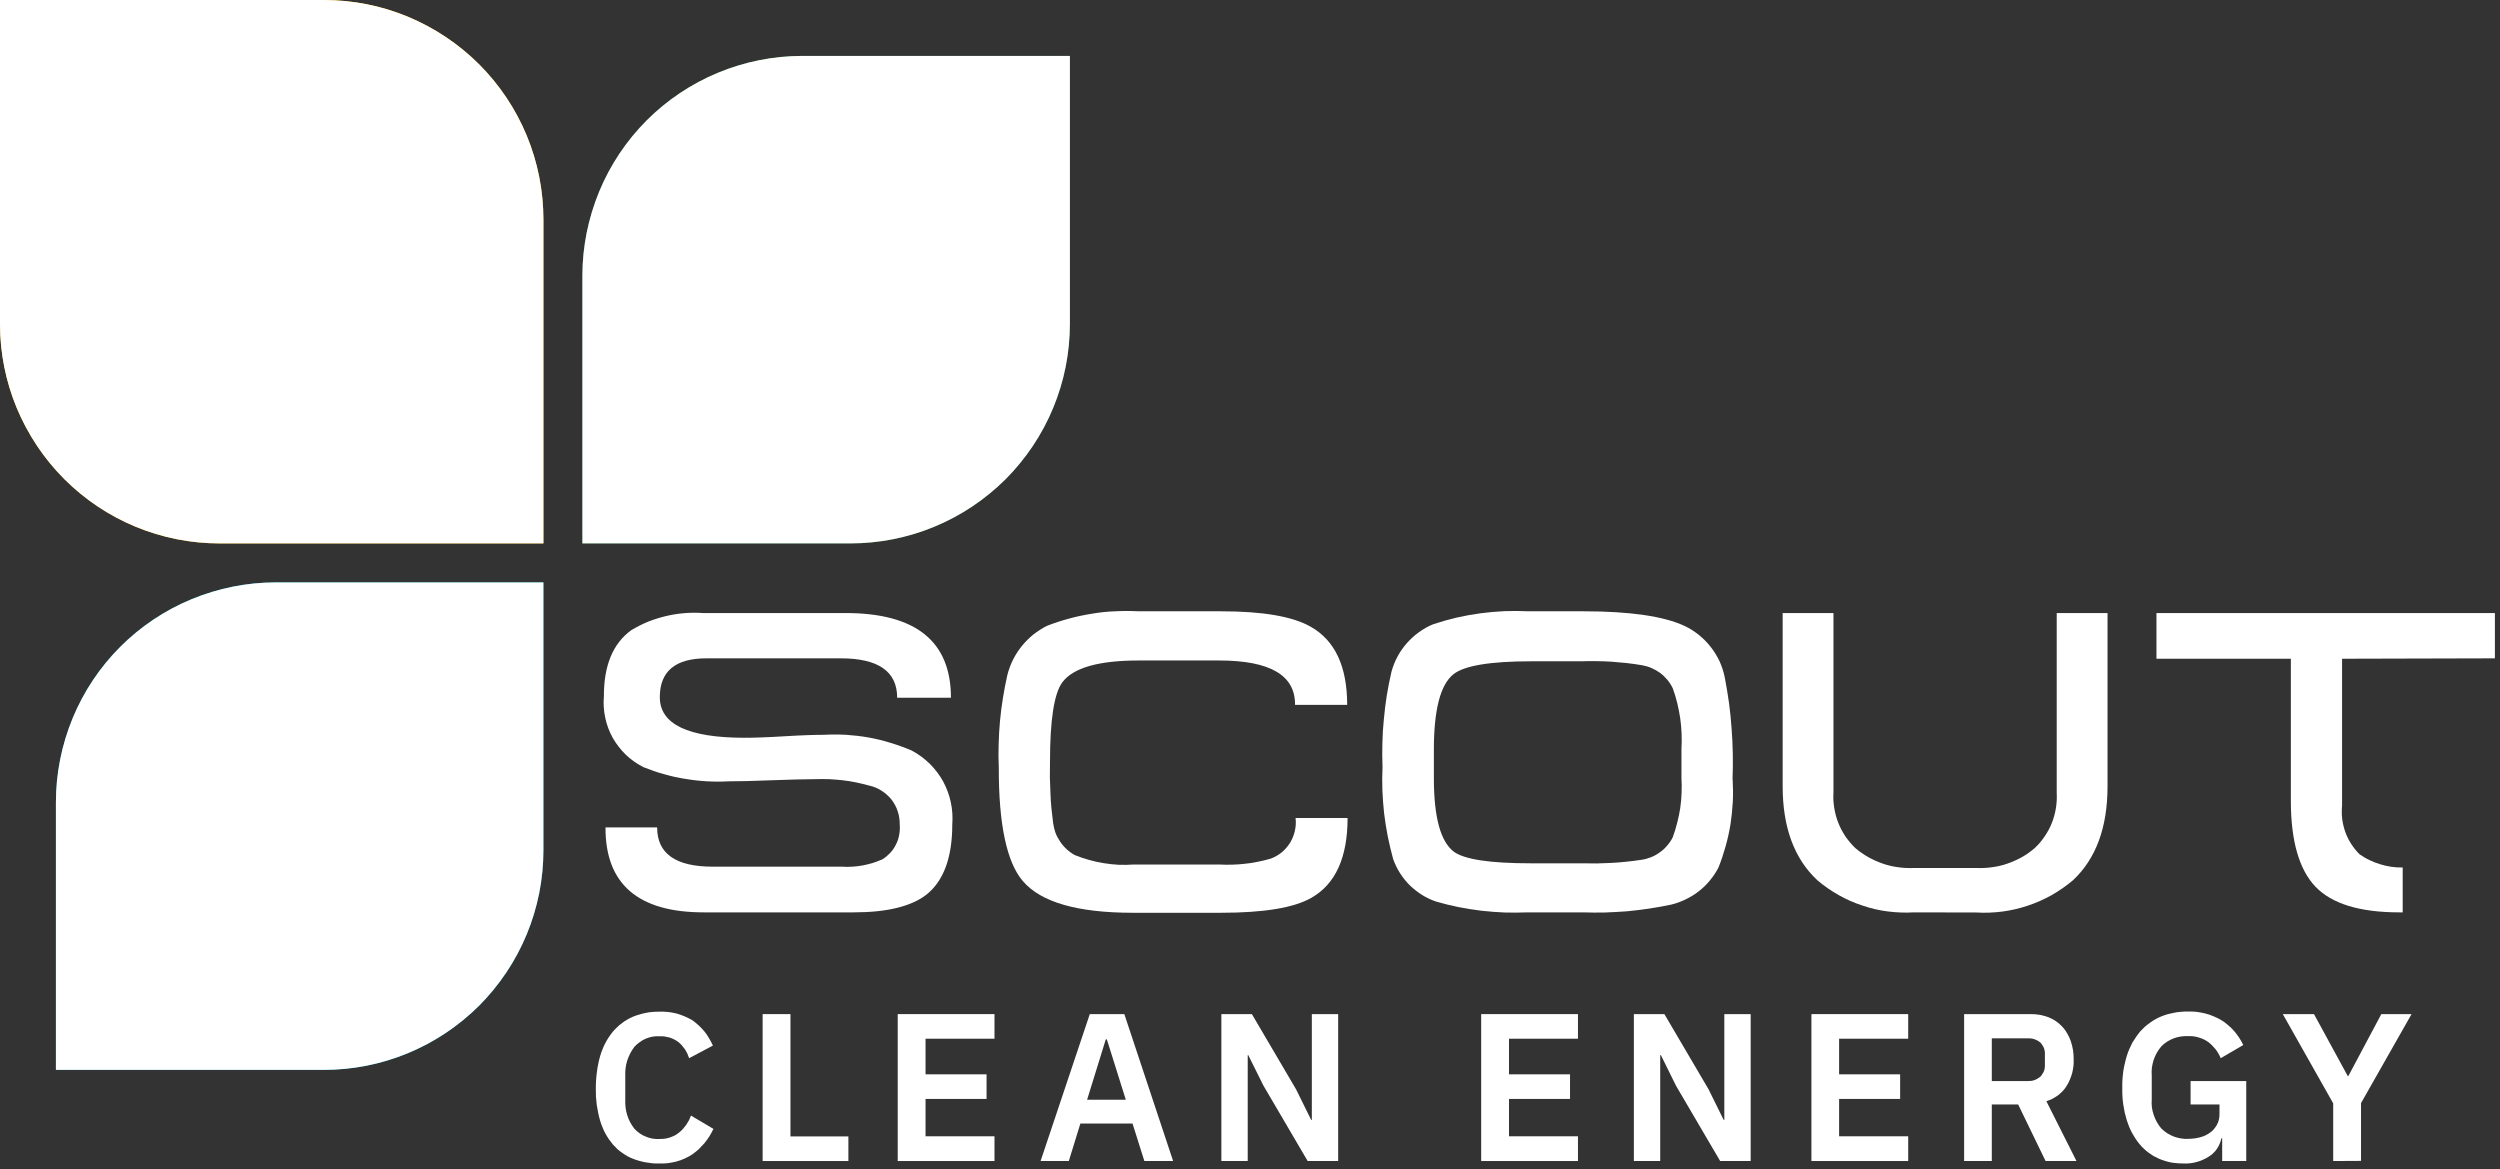
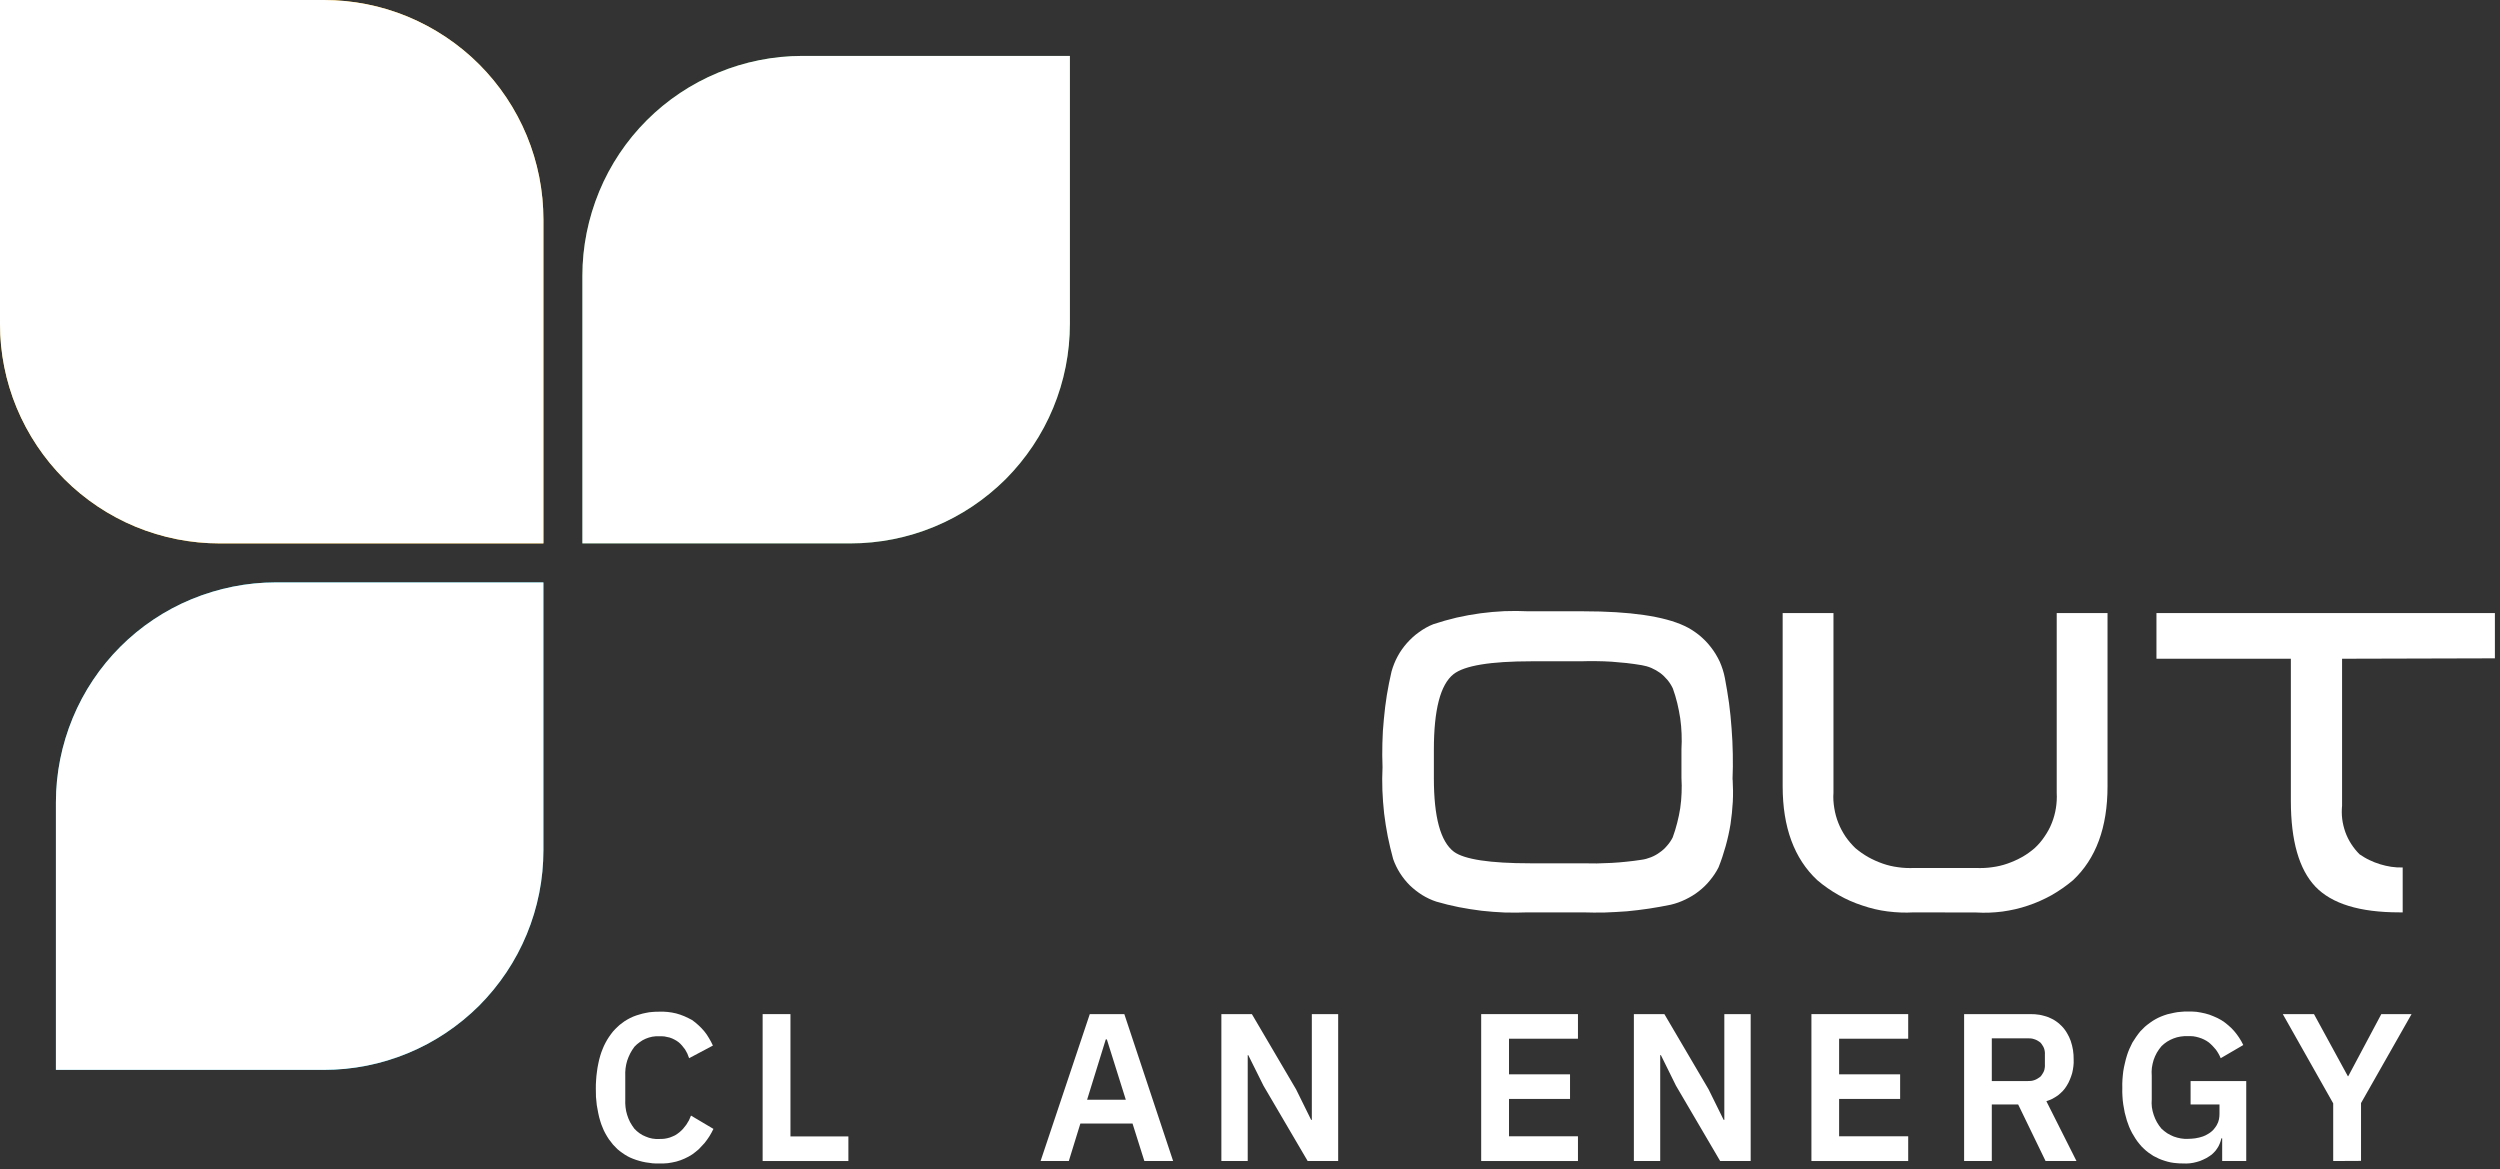
<svg xmlns="http://www.w3.org/2000/svg" version="1.2" baseProfile="tiny-ps" viewBox="0 0 186 87" width="186" height="87">
  <rect x="0" y="0" width="186" height="87" fill="#333333" stroke="none" />
  <title>sce-logo-1-svg</title>
  <style>
		tspan { white-space:pre }
		.shp0 { fill: #ffffff } 
		.shp1 { fill: #ffb500 } 
		.shp2 { fill: #348f41 } 
		.shp3 { fill: #00aac9 } 
	</style>
  <g id="Layer">
-     <path id="Layer" class="shp0" d="M70.85 61.34C70.85 63.79 70.21 65.53 68.94 66.55C67.82 67.43 66.01 67.88 63.51 67.88L52.36 67.88C47.47 67.88 45.03 65.77 45.05 61.56L48.89 61.56C48.89 63.51 50.27 64.48 53.02 64.48L62.65 64.48C62.91 64.5 63.16 64.5 63.42 64.48C63.67 64.47 63.93 64.43 64.18 64.39C64.43 64.34 64.68 64.28 64.92 64.21C65.16 64.13 65.4 64.04 65.64 63.94C65.86 63.81 66.05 63.64 66.23 63.46C66.4 63.27 66.55 63.06 66.66 62.83C66.78 62.6 66.86 62.35 66.9 62.1C66.95 61.85 66.96 61.59 66.94 61.34C66.94 61.01 66.9 60.68 66.79 60.36C66.69 60.05 66.53 59.75 66.33 59.49C66.12 59.23 65.87 59.01 65.59 58.83C65.31 58.65 65.01 58.52 64.68 58.45C64.35 58.36 64.02 58.28 63.69 58.21C63.36 58.14 63.02 58.09 62.68 58.05C62.35 58.01 62.01 57.99 61.67 57.97C61.33 57.96 60.99 57.96 60.65 57.97C59.93 57.97 58.86 58 57.44 58.05C56.02 58.11 54.95 58.13 54.23 58.13C53.69 58.16 53.15 58.16 52.61 58.13C52.07 58.1 51.53 58.04 51 57.95C50.46 57.87 49.94 57.75 49.41 57.6C48.89 57.46 48.38 57.28 47.88 57.08C47.4 56.84 46.96 56.53 46.57 56.16C46.19 55.79 45.86 55.37 45.59 54.9C45.33 54.43 45.14 53.93 45.03 53.4C44.92 52.88 44.88 52.34 44.93 51.81C44.92 49.52 45.6 47.88 46.96 46.89C47.36 46.65 47.77 46.44 48.2 46.26C48.63 46.09 49.08 45.95 49.53 45.84C49.98 45.73 50.44 45.66 50.9 45.62C51.36 45.58 51.83 45.58 52.29 45.61L62.9 45.61C68.13 45.61 70.75 47.71 70.75 51.91L66.75 51.91C66.75 49.96 65.35 48.98 62.56 48.98L52.55 48.98C50.24 48.98 49.09 49.95 49.09 51.87C49.09 53.89 51.2 54.89 55.41 54.89C56.07 54.89 57.05 54.86 58.35 54.78C59.65 54.7 60.63 54.67 61.29 54.67C61.85 54.64 62.41 54.64 62.96 54.67C63.52 54.71 64.08 54.77 64.63 54.87C65.18 54.97 65.72 55.1 66.26 55.27C66.79 55.43 67.32 55.62 67.83 55.84C68.32 56.1 68.77 56.43 69.17 56.82C69.56 57.21 69.9 57.65 70.17 58.14C70.43 58.63 70.63 59.15 70.74 59.69C70.86 60.23 70.89 60.79 70.85 61.34" />
-     <path id="Layer" class="shp0" d="M100.26 60.86C100.26 63.8 99.36 65.78 97.56 66.8C96.27 67.54 94.03 67.91 90.86 67.91L84.28 67.91C80.15 67.91 77.42 67.12 76.08 65.53C74.9 64.13 74.3 61.32 74.31 57.11C74.28 56.53 74.28 55.95 74.3 55.37C74.31 54.8 74.35 54.22 74.4 53.64C74.45 53.06 74.53 52.49 74.62 51.92C74.71 51.35 74.82 50.78 74.95 50.21C75.05 49.82 75.19 49.44 75.37 49.08C75.55 48.72 75.77 48.38 76.02 48.07C76.28 47.75 76.56 47.47 76.88 47.21C77.2 46.96 77.54 46.74 77.9 46.56C78.44 46.35 78.99 46.17 79.55 46.02C80.1 45.87 80.67 45.75 81.24 45.66C81.81 45.56 82.39 45.5 82.97 45.48C83.54 45.45 84.12 45.45 84.7 45.48L90.83 45.48C93.94 45.48 96.16 45.86 97.5 46.62C99.32 47.64 100.23 49.58 100.23 52.44L96.35 52.44C96.38 50.24 94.49 49.14 90.7 49.14L84.73 49.14C81.74 49.14 79.85 49.68 79.04 50.76C78.43 51.58 78.12 53.55 78.12 56.67C78.11 57.05 78.11 57.43 78.11 57.81C78.12 58.18 78.13 58.56 78.15 58.94C78.16 59.32 78.19 59.7 78.22 60.08C78.26 60.46 78.3 60.83 78.35 61.21C78.38 61.46 78.44 61.7 78.52 61.94C78.61 62.18 78.73 62.4 78.87 62.61C79.01 62.82 79.17 63.01 79.36 63.18C79.54 63.35 79.75 63.5 79.97 63.62C80.31 63.76 80.67 63.88 81.03 63.98C81.38 64.08 81.75 64.16 82.12 64.22C82.49 64.28 82.86 64.32 83.23 64.34C83.6 64.35 83.98 64.35 84.35 64.32L90.73 64.32C91.05 64.34 91.38 64.34 91.7 64.33C92.02 64.32 92.34 64.3 92.66 64.26C92.98 64.23 93.29 64.18 93.61 64.11C93.92 64.05 94.24 63.97 94.55 63.88C94.84 63.77 95.12 63.61 95.37 63.41C95.61 63.2 95.82 62.96 95.99 62.69C96.15 62.42 96.27 62.12 96.34 61.81C96.41 61.5 96.43 61.18 96.39 60.86L100.26 60.86Z" />
    <path id="Layer" fill-rule="evenodd" class="shp0" d="M128.91 58C128.94 58.55 128.95 59.11 128.92 59.66C128.89 60.22 128.83 60.77 128.75 61.32C128.66 61.87 128.54 62.41 128.39 62.95C128.24 63.48 128.07 64.01 127.86 64.53C127.69 64.87 127.47 65.2 127.22 65.5C126.98 65.8 126.7 66.07 126.39 66.31C126.09 66.55 125.75 66.75 125.4 66.92C125.05 67.09 124.69 67.22 124.31 67.31C123.77 67.42 123.23 67.52 122.69 67.6C122.14 67.68 121.6 67.75 121.05 67.8C120.51 67.84 119.96 67.87 119.41 67.89C118.86 67.9 118.31 67.9 117.76 67.88L113.66 67.88C113.09 67.9 112.52 67.91 111.94 67.89C111.37 67.87 110.8 67.82 110.23 67.76C109.66 67.69 109.1 67.6 108.53 67.49C107.97 67.38 107.41 67.24 106.86 67.08C106.49 66.96 106.14 66.79 105.81 66.59C105.48 66.38 105.17 66.14 104.89 65.87C104.61 65.59 104.37 65.29 104.16 64.96C103.95 64.63 103.78 64.28 103.65 63.91C103.5 63.35 103.36 62.79 103.25 62.23C103.14 61.67 103.05 61.1 102.98 60.53C102.92 59.95 102.87 59.38 102.85 58.8C102.83 58.23 102.83 57.65 102.86 57.08C102.84 56.48 102.83 55.88 102.85 55.29C102.86 54.69 102.9 54.09 102.96 53.5C103.01 52.9 103.09 52.31 103.18 51.72C103.28 51.13 103.39 50.55 103.53 49.96C103.64 49.57 103.79 49.19 103.98 48.84C104.17 48.48 104.41 48.15 104.68 47.84C104.95 47.54 105.25 47.26 105.58 47.03C105.91 46.79 106.26 46.59 106.64 46.44C107.21 46.25 107.79 46.09 108.37 45.95C108.95 45.82 109.54 45.71 110.14 45.63C110.73 45.55 111.33 45.5 111.93 45.47C112.53 45.45 113.12 45.45 113.72 45.48L117.79 45.48C121.28 45.48 123.8 45.85 125.33 46.57C125.72 46.75 126.07 46.98 126.4 47.24C126.73 47.51 127.03 47.81 127.29 48.15C127.55 48.48 127.77 48.85 127.95 49.23C128.12 49.62 128.25 50.02 128.33 50.44C128.45 51.06 128.55 51.69 128.64 52.31C128.72 52.94 128.79 53.57 128.83 54.2C128.88 54.83 128.91 55.47 128.92 56.1C128.93 56.73 128.93 57.37 128.9 58M125.1 55.74C125.12 55.36 125.13 54.98 125.11 54.59C125.1 54.21 125.06 53.83 125.01 53.45C124.95 53.07 124.88 52.69 124.79 52.32C124.7 51.95 124.59 51.58 124.46 51.22C124.35 50.99 124.22 50.78 124.06 50.59C123.9 50.4 123.72 50.22 123.52 50.07C123.31 49.92 123.1 49.8 122.87 49.7C122.64 49.6 122.39 49.53 122.15 49.49C121.77 49.43 121.4 49.37 121.02 49.33C120.65 49.29 120.27 49.26 119.9 49.23C119.52 49.21 119.14 49.19 118.77 49.19C118.39 49.18 118.01 49.19 117.64 49.2L113.95 49.2C110.88 49.2 108.95 49.52 108.14 50.16C107.16 50.94 106.68 52.81 106.68 55.78L106.68 57.9C106.68 60.79 107.17 62.61 108.17 63.37C108.95 63.94 110.85 64.23 113.86 64.23L117.7 64.23C118.07 64.24 118.44 64.24 118.8 64.24C119.17 64.23 119.54 64.22 119.91 64.2C120.28 64.18 120.65 64.15 121.01 64.11C121.38 64.07 121.75 64.03 122.11 63.97C122.36 63.94 122.6 63.87 122.83 63.78C123.06 63.69 123.28 63.57 123.48 63.42C123.69 63.28 123.87 63.11 124.03 62.92C124.2 62.73 124.34 62.52 124.45 62.3C124.58 61.95 124.69 61.59 124.78 61.23C124.88 60.86 124.95 60.49 125.01 60.12C125.06 59.75 125.1 59.38 125.11 59C125.13 58.63 125.12 58.25 125.1 57.87L125.1 55.74Z" />
    <path id="Layer" class="shp0" d="M142.38 67.88C141.73 67.92 141.09 67.89 140.44 67.81C139.8 67.73 139.17 67.58 138.56 67.37C137.94 67.17 137.35 66.91 136.79 66.59C136.22 66.27 135.69 65.9 135.2 65.48C133.49 63.88 132.63 61.55 132.63 58.5L132.63 45.61L136.41 45.61L136.41 58.98C136.38 59.37 136.41 59.75 136.47 60.12C136.53 60.5 136.63 60.87 136.77 61.22C136.91 61.58 137.09 61.91 137.3 62.23C137.52 62.55 137.77 62.84 138.04 63.1C138.34 63.35 138.66 63.58 139 63.77C139.34 63.96 139.7 64.12 140.07 64.25C140.44 64.38 140.82 64.47 141.21 64.52C141.6 64.58 141.99 64.59 142.38 64.58L147.05 64.58C147.44 64.59 147.83 64.58 148.22 64.52C148.61 64.47 148.99 64.38 149.36 64.25C149.73 64.12 150.09 63.96 150.43 63.77C150.77 63.58 151.09 63.35 151.38 63.1C151.66 62.84 151.91 62.55 152.12 62.23C152.34 61.91 152.52 61.58 152.66 61.22C152.8 60.87 152.9 60.5 152.96 60.12C153.02 59.75 153.04 59.37 153.02 58.98L153.02 45.61L156.8 45.61L156.8 58.51C156.8 61.56 155.94 63.89 154.23 65.49C153.73 65.91 153.2 66.28 152.64 66.6C152.08 66.91 151.48 67.18 150.87 67.38C150.26 67.59 149.62 67.73 148.98 67.82C148.34 67.9 147.69 67.93 147.05 67.89L142.38 67.88Z" />
    <path id="Layer" class="shp0" d="M174.25 49.01L174.25 59.94C174.22 60.27 174.22 60.6 174.26 60.93C174.3 61.26 174.38 61.58 174.49 61.9C174.6 62.21 174.75 62.51 174.93 62.79C175.11 63.07 175.32 63.33 175.55 63.56C175.79 63.72 176.03 63.87 176.29 63.99C176.54 64.11 176.81 64.22 177.08 64.3C177.35 64.38 177.63 64.45 177.91 64.49C178.19 64.53 178.48 64.55 178.76 64.54L178.76 67.88L178.51 67.88C175.56 67.88 173.48 67.24 172.26 65.96C171.05 64.68 170.44 62.55 170.44 59.59L170.44 49.01L160.44 49.01L160.44 45.61L185.62 45.61L185.62 48.98L174.25 49.01Z" />
    <path id="Layer" class="shp0" d="M49.04 86.56C48.88 86.57 48.71 86.56 48.55 86.55C48.38 86.53 48.22 86.51 48.05 86.48C47.89 86.45 47.73 86.42 47.57 86.37C47.41 86.33 47.25 86.27 47.09 86.21C46.95 86.16 46.81 86.09 46.68 86.02C46.54 85.94 46.41 85.86 46.29 85.77C46.16 85.68 46.04 85.59 45.93 85.49C45.82 85.38 45.71 85.27 45.61 85.16C45.5 85.03 45.4 84.9 45.3 84.76C45.21 84.62 45.12 84.48 45.04 84.33C44.96 84.19 44.89 84.04 44.83 83.88C44.76 83.73 44.71 83.57 44.66 83.41C44.6 83.22 44.55 83.02 44.51 82.82C44.47 82.62 44.43 82.42 44.4 82.22C44.38 82.01 44.36 81.81 44.34 81.61C44.33 81.4 44.33 81.2 44.33 80.99C44.33 80.79 44.33 80.58 44.35 80.37C44.36 80.17 44.38 79.96 44.41 79.76C44.43 79.55 44.47 79.35 44.51 79.15C44.55 78.94 44.6 78.74 44.66 78.54C44.71 78.38 44.76 78.22 44.83 78.06C44.89 77.9 44.96 77.75 45.04 77.6C45.12 77.44 45.21 77.3 45.3 77.16C45.4 77.01 45.5 76.88 45.61 76.74C45.71 76.63 45.82 76.51 45.93 76.41C46.04 76.3 46.16 76.2 46.29 76.11C46.41 76.01 46.54 75.93 46.68 75.85C46.81 75.77 46.95 75.71 47.1 75.64C47.25 75.58 47.41 75.52 47.57 75.48C47.72 75.43 47.89 75.39 48.05 75.36C48.21 75.32 48.38 75.3 48.54 75.29C48.71 75.27 48.88 75.27 49.04 75.27C49.26 75.26 49.47 75.27 49.68 75.29C49.89 75.31 50.1 75.35 50.31 75.4C50.52 75.46 50.72 75.52 50.92 75.61C51.11 75.69 51.3 75.79 51.49 75.89C51.66 76.01 51.82 76.14 51.97 76.28C52.12 76.42 52.27 76.57 52.4 76.73C52.53 76.89 52.65 77.06 52.75 77.24C52.86 77.41 52.95 77.6 53.04 77.79L51.27 78.73C51.23 78.61 51.19 78.5 51.14 78.39C51.09 78.29 51.03 78.18 50.97 78.08C50.9 77.98 50.83 77.89 50.75 77.8C50.67 77.71 50.59 77.62 50.5 77.55C50.4 77.47 50.29 77.4 50.17 77.34C50.06 77.28 49.94 77.23 49.81 77.19C49.69 77.16 49.56 77.13 49.43 77.11C49.3 77.1 49.17 77.09 49.04 77.1C48.87 77.09 48.7 77.1 48.53 77.13C48.36 77.17 48.19 77.21 48.04 77.28C47.88 77.35 47.73 77.43 47.59 77.54C47.45 77.64 47.32 77.75 47.2 77.88C47.08 78.04 46.98 78.2 46.89 78.37C46.8 78.55 46.72 78.73 46.66 78.92C46.61 79.1 46.56 79.29 46.54 79.49C46.52 79.68 46.51 79.88 46.52 80.07L46.52 81.8C46.51 81.99 46.52 82.19 46.54 82.38C46.56 82.57 46.6 82.76 46.66 82.95C46.72 83.14 46.79 83.32 46.88 83.49C46.98 83.66 47.08 83.83 47.2 83.98C47.32 84.11 47.45 84.22 47.59 84.32C47.73 84.42 47.88 84.5 48.04 84.56C48.2 84.63 48.36 84.68 48.53 84.71C48.7 84.74 48.87 84.75 49.04 84.74C49.18 84.74 49.32 84.74 49.45 84.72C49.58 84.7 49.72 84.67 49.84 84.63C49.97 84.58 50.1 84.53 50.22 84.47C50.34 84.4 50.45 84.32 50.55 84.24C50.65 84.16 50.74 84.07 50.83 83.97C50.91 83.88 50.99 83.78 51.06 83.68C51.13 83.57 51.2 83.46 51.26 83.35C51.31 83.24 51.36 83.12 51.41 83L53.08 83.99C52.99 84.18 52.89 84.36 52.78 84.54C52.67 84.71 52.55 84.88 52.42 85.04C52.28 85.2 52.14 85.35 51.99 85.5C51.83 85.64 51.67 85.77 51.5 85.89C51.32 86.01 51.13 86.11 50.93 86.2C50.74 86.29 50.53 86.36 50.32 86.42C50.12 86.47 49.9 86.51 49.69 86.54C49.48 86.56 49.26 86.57 49.04 86.56L49.04 86.56Z" />
    <path id="Layer" class="shp0" d="M56.74 86.38L56.74 75.45L58.81 75.45L58.81 84.55L63.12 84.55L63.12 86.38L56.74 86.38Z" />
-     <path id="Layer" class="shp0" d="M66.79 86.38L66.79 75.45L73.99 75.45L73.99 77.28L68.86 77.28L68.86 79.93L73.4 79.93L73.4 81.76L68.86 81.76L68.86 84.54L73.99 84.54L73.99 86.38L66.79 86.38Z" />
    <path id="Layer" fill-rule="evenodd" class="shp0" d="M85.14 86.38L84.26 83.59L80.38 83.59L79.52 86.38L77.42 86.38L81.08 75.45L83.65 75.45L87.28 86.38L85.14 86.38ZM82.35 77.33L82.27 77.33L80.88 81.82L83.76 81.82L82.35 77.33Z" />
    <path id="Layer" class="shp0" d="M94 80.77L92.87 78.5L92.83 78.5L92.83 86.38L90.87 86.38L90.87 75.45L93.14 75.45L96.43 81.05L97.55 83.32L97.6 83.32L97.6 75.45L99.56 75.45L99.56 86.38L97.29 86.38L94 80.77Z" />
    <path id="Layer" class="shp0" d="M110.2 86.38L110.2 75.45L117.4 75.45L117.4 77.28L112.27 77.28L112.27 79.93L116.81 79.93L116.81 81.76L112.27 81.76L112.27 84.54L117.4 84.54L117.4 86.38L110.2 86.38Z" />
    <path id="Layer" class="shp0" d="M124.69 80.77L123.57 78.5L123.52 78.5L123.52 86.38L121.56 86.38L121.56 75.45L123.83 75.45L127.12 81.05L128.24 83.32L128.29 83.32L128.29 75.45L130.25 75.45L130.25 86.38L127.98 86.38L124.69 80.77Z" />
    <path id="Layer" class="shp0" d="M134.77 86.38L134.77 75.45L141.97 75.45L141.97 77.28L136.83 77.28L136.83 79.93L141.37 79.93L141.37 81.76L136.83 81.76L136.83 84.54L141.97 84.54L141.97 86.38L134.77 86.38Z" />
    <path id="Layer" fill-rule="evenodd" class="shp0" d="M148.19 86.38L146.13 86.38L146.13 75.45L151.06 75.45C151.17 75.45 151.29 75.45 151.4 75.46C151.52 75.47 151.63 75.48 151.74 75.5C151.86 75.52 151.97 75.55 152.08 75.58C152.19 75.61 152.3 75.64 152.4 75.68C152.5 75.72 152.59 75.76 152.68 75.81C152.78 75.86 152.86 75.91 152.95 75.97C153.03 76.02 153.11 76.09 153.19 76.15C153.27 76.22 153.34 76.29 153.41 76.36C153.49 76.44 153.55 76.52 153.62 76.61C153.68 76.69 153.74 76.78 153.79 76.87C153.84 76.96 153.89 77.05 153.94 77.15C153.98 77.24 154.02 77.34 154.06 77.44C154.1 77.55 154.13 77.66 154.16 77.78C154.19 77.89 154.21 78.01 154.23 78.12C154.25 78.24 154.26 78.36 154.27 78.48C154.28 78.59 154.28 78.71 154.28 78.83C154.29 79 154.28 79.17 154.26 79.34C154.24 79.51 154.21 79.67 154.17 79.84C154.12 80 154.07 80.16 154 80.32C153.94 80.47 153.86 80.63 153.77 80.77C153.69 80.91 153.59 81.04 153.48 81.16C153.37 81.28 153.24 81.39 153.12 81.49C152.99 81.58 152.85 81.67 152.7 81.75C152.56 81.82 152.4 81.88 152.25 81.93L154.49 86.38L152.19 86.38L150.15 82.17L148.19 82.17L148.19 86.38ZM150.86 80.43C150.94 80.43 151.03 80.43 151.11 80.42C151.19 80.41 151.28 80.39 151.36 80.36C151.44 80.33 151.52 80.3 151.59 80.25C151.66 80.21 151.73 80.16 151.8 80.11C151.86 80.05 151.91 79.98 151.95 79.91C152 79.84 152.04 79.76 152.07 79.69C152.1 79.61 152.12 79.53 152.13 79.44C152.14 79.36 152.15 79.27 152.14 79.19L152.14 78.47C152.15 78.39 152.14 78.3 152.13 78.22C152.12 78.14 152.1 78.06 152.07 77.98C152.04 77.9 152 77.83 151.95 77.76C151.91 77.69 151.86 77.62 151.8 77.56C151.73 77.51 151.66 77.46 151.59 77.42C151.51 77.38 151.44 77.34 151.36 77.32C151.28 77.29 151.19 77.27 151.11 77.26C151.03 77.25 150.94 77.25 150.86 77.25L148.19 77.25L148.19 80.43L150.86 80.43Z" />
    <path id="Layer" class="shp0" d="M165.33 84.69L165.27 84.69C165.24 84.82 165.21 84.95 165.15 85.08C165.1 85.21 165.04 85.33 164.96 85.44C164.89 85.56 164.8 85.66 164.7 85.76C164.61 85.86 164.5 85.95 164.38 86.02C164.24 86.12 164.09 86.2 163.93 86.27C163.77 86.35 163.61 86.41 163.44 86.45C163.27 86.5 163.1 86.53 162.93 86.55C162.75 86.57 162.58 86.57 162.4 86.56C162.25 86.56 162.1 86.56 161.95 86.54C161.79 86.53 161.64 86.51 161.49 86.48C161.34 86.45 161.19 86.41 161.04 86.36C160.9 86.32 160.75 86.26 160.61 86.2C160.48 86.14 160.34 86.07 160.21 86C160.08 85.92 159.96 85.84 159.84 85.75C159.72 85.66 159.6 85.56 159.5 85.46C159.39 85.36 159.28 85.25 159.19 85.13C159.08 85 158.98 84.87 158.89 84.73C158.8 84.59 158.71 84.44 158.63 84.3C158.55 84.15 158.48 84 158.41 83.84C158.35 83.69 158.29 83.53 158.24 83.37C158.18 83.17 158.13 82.98 158.08 82.78C158.04 82.58 158 82.37 157.97 82.17C157.94 81.97 157.92 81.76 157.91 81.56C157.9 81.35 157.89 81.15 157.9 80.94C157.89 80.74 157.9 80.53 157.91 80.33C157.92 80.12 157.95 79.92 157.97 79.71C158 79.51 158.04 79.31 158.09 79.11C158.13 78.91 158.19 78.71 158.25 78.51C158.3 78.35 158.36 78.19 158.43 78.03C158.5 77.87 158.57 77.72 158.65 77.57C158.74 77.42 158.83 77.28 158.93 77.14C159.03 77 159.13 76.86 159.24 76.73C159.35 76.61 159.46 76.5 159.58 76.39C159.7 76.29 159.82 76.19 159.95 76.1C160.08 76 160.21 75.92 160.35 75.84C160.49 75.76 160.63 75.69 160.78 75.63C160.93 75.57 161.09 75.51 161.26 75.46C161.42 75.42 161.59 75.38 161.75 75.35C161.92 75.31 162.09 75.29 162.26 75.28C162.43 75.26 162.6 75.25 162.76 75.26C162.98 75.25 163.2 75.26 163.42 75.28C163.64 75.31 163.85 75.35 164.06 75.4C164.27 75.45 164.48 75.52 164.68 75.61C164.89 75.69 165.08 75.79 165.27 75.9C165.45 76.01 165.61 76.13 165.77 76.27C165.93 76.4 166.08 76.55 166.22 76.71C166.35 76.86 166.48 77.03 166.59 77.2C166.71 77.38 166.81 77.56 166.9 77.75L165.22 78.73C165.18 78.62 165.12 78.51 165.06 78.4C165 78.29 164.93 78.19 164.86 78.09C164.78 77.99 164.7 77.9 164.61 77.81C164.53 77.72 164.43 77.64 164.34 77.56C164.23 77.48 164.11 77.4 163.98 77.34C163.86 77.28 163.73 77.23 163.59 77.19C163.46 77.15 163.32 77.12 163.18 77.1C163.04 77.09 162.9 77.08 162.77 77.09C162.59 77.08 162.41 77.09 162.23 77.12C162.05 77.15 161.88 77.19 161.71 77.26C161.55 77.32 161.39 77.4 161.23 77.5C161.08 77.6 160.94 77.71 160.82 77.83C160.69 77.98 160.57 78.15 160.47 78.32C160.38 78.49 160.29 78.67 160.23 78.86C160.17 79.05 160.13 79.24 160.1 79.44C160.08 79.64 160.07 79.84 160.09 80.03L160.09 81.79C160.07 81.98 160.08 82.18 160.1 82.38C160.13 82.57 160.17 82.77 160.24 82.96C160.3 83.14 160.38 83.32 160.48 83.5C160.58 83.67 160.69 83.83 160.82 83.98C160.95 84.1 161.1 84.22 161.25 84.32C161.4 84.41 161.56 84.49 161.73 84.56C161.9 84.62 162.08 84.67 162.26 84.7C162.43 84.73 162.62 84.74 162.8 84.73C162.87 84.73 162.95 84.73 163.03 84.72C163.1 84.72 163.18 84.71 163.25 84.7C163.33 84.69 163.41 84.68 163.48 84.66C163.56 84.65 163.63 84.63 163.7 84.61C163.77 84.59 163.84 84.57 163.9 84.55C163.96 84.53 164.03 84.5 164.09 84.47C164.15 84.44 164.21 84.41 164.27 84.37C164.33 84.34 164.38 84.3 164.44 84.26C164.49 84.22 164.54 84.18 164.59 84.14C164.64 84.09 164.68 84.05 164.72 84C164.76 83.95 164.8 83.9 164.84 83.84C164.88 83.79 164.91 83.74 164.94 83.68C164.97 83.62 165 83.55 165.03 83.49C165.05 83.42 165.07 83.35 165.09 83.28C165.1 83.22 165.11 83.15 165.12 83.08C165.13 83.01 165.13 82.94 165.13 82.87L165.13 82.17L162.98 82.17L162.98 80.43L167.12 80.43L167.12 86.38L165.33 86.38L165.33 84.69Z" />
    <path id="Layer" class="shp0" d="M173.59 86.38L173.59 82.09L169.84 75.45L172.16 75.45L174.68 80.07L174.71 80.07L177.17 75.45L179.42 75.45L175.66 82.07L175.66 86.37L173.59 86.38Z" />
    <path id="Layer" class="shp1" d="M0 0L24.09 0C26.24 0 28.36 0.42 30.34 1.24C32.33 2.07 34.13 3.27 35.65 4.79C37.16 6.3 38.37 8.11 39.19 10.09C40.01 12.07 40.43 14.2 40.43 16.34L40.43 40.43L16.34 40.43C14.2 40.43 12.07 40.01 10.09 39.19C8.11 38.37 6.3 37.16 4.79 35.65C3.27 34.13 2.07 32.33 1.24 30.34C0.42 28.36 0 26.24 0 24.09L0 0Z" />
    <path id="Color Fill 2" class="shp0" d="M0 0L24.09 0C26.24 0 28.36 0.42 30.34 1.24C32.33 2.07 34.13 3.27 35.65 4.79C37.16 6.3 38.37 8.11 39.19 10.09C40.01 12.07 40.43 14.2 40.43 16.34L40.43 40.43L16.34 40.43C14.2 40.43 12.07 40.01 10.09 39.19C8.11 38.37 6.3 37.16 4.79 35.65C3.27 34.13 2.07 32.33 1.24 30.34C0.42 28.36 0 26.24 0 24.09L0 0Z" />
    <path id="Layer" class="shp2" d="M79.6 4.16L79.6 24.09C79.6 26.24 79.18 28.36 78.36 30.34C77.54 32.33 76.33 34.13 74.82 35.65C73.3 37.16 71.5 38.37 69.51 39.19C67.53 40.01 65.41 40.43 63.26 40.43L43.33 40.43L43.33 20.51C43.33 18.36 43.76 16.24 44.58 14.25C45.4 12.27 46.6 10.47 48.12 8.95C49.64 7.43 51.44 6.23 53.42 5.41C55.4 4.59 57.53 4.16 59.68 4.16L79.6 4.16Z" />
    <path id="Color Fill 3" class="shp0" d="M79.6 4.16L79.6 24.09C79.6 26.24 79.18 28.36 78.36 30.34C77.54 32.33 76.33 34.13 74.82 35.65C73.3 37.16 71.5 38.37 69.51 39.19C67.53 40.01 65.41 40.43 63.26 40.43L43.33 40.43L43.33 20.51C43.33 18.36 43.76 16.24 44.58 14.25C45.4 12.27 46.6 10.47 48.12 8.95C49.64 7.43 51.44 6.23 53.42 5.41C55.4 4.59 57.53 4.16 59.68 4.16L79.6 4.16Z" />
    <path id="Layer" class="shp3" d="M4.16 79.6L4.16 59.68C4.16 57.53 4.59 55.41 5.41 53.42C6.23 51.44 7.43 49.64 8.95 48.12C10.47 46.6 12.27 45.4 14.25 44.58C16.24 43.76 18.36 43.33 20.51 43.33L40.43 43.33L40.43 63.26C40.43 65.41 40.01 67.53 39.19 69.51C38.37 71.5 37.16 73.3 35.65 74.82C34.13 76.33 32.33 77.54 30.34 78.36C28.36 79.18 26.24 79.6 24.09 79.6L4.16 79.6Z" />
    <path id="Color Fill 1" class="shp0" d="M4.16 79.6L4.16 59.68C4.16 57.53 4.59 55.41 5.41 53.42C6.23 51.44 7.43 49.64 8.95 48.12C10.47 46.6 12.27 45.4 14.25 44.58C16.24 43.76 18.36 43.33 20.51 43.33L40.43 43.33L40.43 63.26C40.43 65.41 40.01 67.53 39.19 69.51C38.37 71.5 37.16 73.3 35.65 74.82C34.13 76.33 32.33 77.54 30.34 78.36C28.36 79.18 26.24 79.6 24.09 79.6L4.16 79.6Z" />
  </g>
</svg>